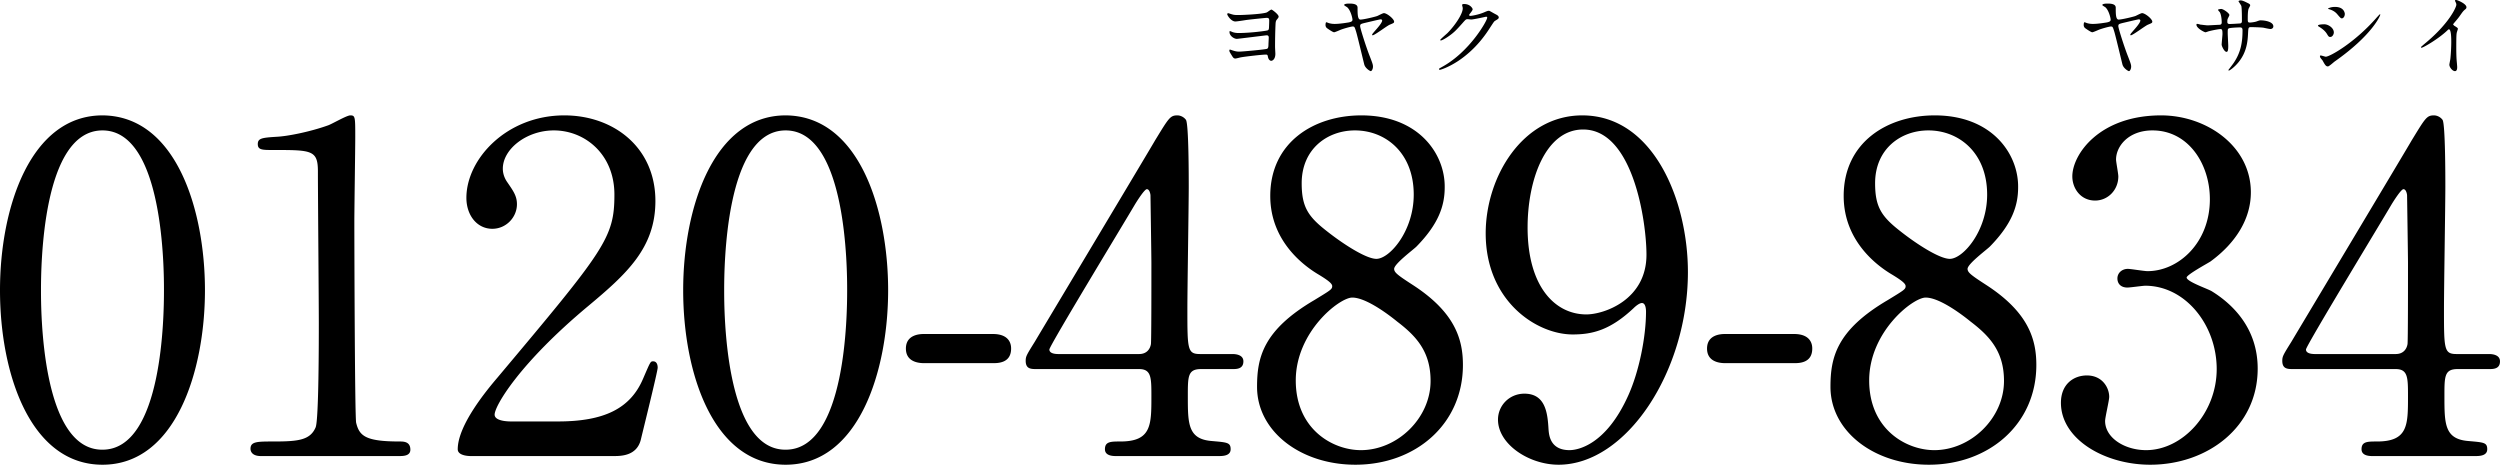
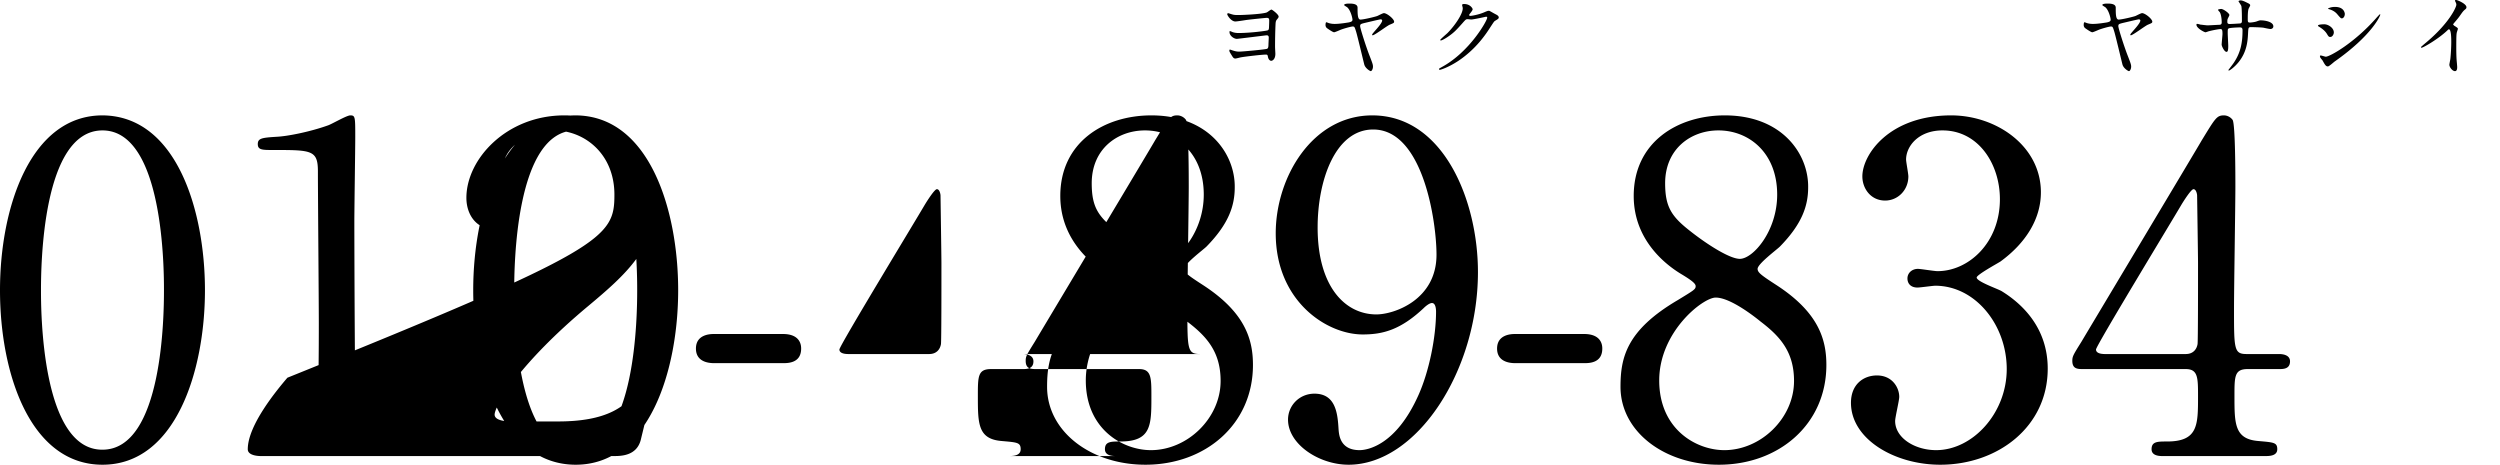
<svg xmlns="http://www.w3.org/2000/svg" data-name="レイヤー 2" viewBox="0 0 329.34 61.22">
-   <path d="M13.5 61.22C4.02 61.22 0 49.28 0 38.24S4.08 15.2 13.5 15.2c9.72.06 13.5 12.48 13.5 23.04s-3.84 22.98-13.5 22.98zm0-44.04c-7.98 0-8.1 18-8.1 21.06 0 2.46 0 21.06 8.1 21 7.98 0 8.1-17.88 8.1-21 0-2.52 0-21.06-8.1-21.06zm20.88 42.9c-1.32 0-1.38-.78-1.38-.96 0-.96.9-.96 3.06-.96 3.24 0 4.8-.18 5.52-1.86.42-1.02.42-11.58.42-13.68 0-2.88-.12-16.86-.12-20.04 0-2.82-.84-2.82-5.88-2.82-1.44 0-2.04 0-2.04-.78s.6-.84 2.46-.96c1.44-.06 4.44-.66 6.78-1.5.42-.12 2.46-1.32 2.94-1.32.66 0 .66.18.66 2.88 0 1.62-.12 9.36-.12 11.16 0 2.76.06 25.8.24 26.46.42 1.74 1.26 2.46 5.7 2.46.54 0 1.44 0 1.44 1.08 0 .84-.96.84-1.5.84H34.38zm27.66 0c-.36 0-1.74-.06-1.74-.9 0-3.18 3.84-7.8 5.22-9.42C79.68 32.9 80.94 31.34 80.94 25.64c0-5.34-3.9-8.46-7.98-8.46-3.6 0-6.72 2.46-6.72 5.04 0 .18 0 .96.6 1.8.78 1.14 1.26 1.8 1.26 2.88 0 1.74-1.44 3.24-3.24 3.24-2.04 0-3.42-1.8-3.42-4.08 0-5.1 5.28-10.86 12.9-10.86 6.48 0 12 4.2 12 11.28 0 6.18-3.78 9.6-8.88 13.86-9.06 7.56-12.3 13.14-12.3 14.28 0 .9 1.92.9 2.16.9h6.18c6.06 0 9.54-1.68 11.22-5.64.96-2.22.96-2.28 1.32-2.28.6 0 .6.72.6.84 0 .48-1.92 8.22-2.22 9.48-.54 2.16-2.64 2.16-3.6 2.16H62.04zm41.46 1.14c-9.48 0-13.5-11.94-13.5-22.98s4.08-23.04 13.5-23.04c9.72.06 13.5 12.48 13.5 23.04s-3.84 22.98-13.5 22.98zm0-44.04c-7.98 0-8.1 18-8.1 21.06 0 2.46 0 21.06 8.1 21 7.98 0 8.1-17.88 8.1-21 0-2.52 0-21.06-8.1-21.06zm18.24 30.66c-1.08 0-2.4-.36-2.4-1.92 0-1.92 1.98-1.92 2.4-1.92h9.06c2.4 0 2.4 1.62 2.4 1.92 0 1.92-1.74 1.92-2.4 1.92h-9.06zm40.62-1.2c.36 0 1.44.06 1.44.96 0 1.02-.9 1.02-1.44 1.02h-4.14c-1.74 0-1.74.96-1.74 3.54 0 3.66 0 5.7 3.18 5.94 1.98.18 2.46.18 2.46 1.08s-1.08.9-1.62.9H147c-.48 0-1.44-.06-1.44-.9 0-1.02.78-1.02 2.04-1.02 4.08 0 4.08-2.16 4.08-5.94 0-2.46 0-3.6-1.62-3.6h-13.5c-.72 0-1.44 0-1.44-1.08 0-.6.12-.78 1.2-2.52 1.32-2.22 15.48-25.86 15.84-26.52 1.8-2.94 1.98-3.3 2.94-3.3.36 0 .84.18 1.14.6.36.66.36 7.5.36 8.82 0 2.28-.18 13.5-.18 16.02 0 5.4 0 6 1.68 6h4.26zm-12.3 0c.96 0 1.44-.6 1.56-1.32.06-.54.06-7.14.06-10.68 0-.84-.12-8.76-.12-8.88 0-.18-.12-.84-.48-.84-.3 0-1.26 1.5-1.62 2.1-1.26 2.16-11.22 18.54-11.22 19.02 0 .36.36.6 1.2.6h10.62zm23.04-7.08c2.16-1.32 2.4-1.44 2.4-1.86 0-.3-.36-.66-1.74-1.5-1.74-1.02-6.42-4.26-6.42-10.38 0-7.08 5.76-10.62 12-10.62 7.56 0 11.04 5.1 10.98 9.48 0 2.4-.78 4.8-3.72 7.8-.42.42-2.94 2.28-2.94 2.94 0 .48.48.84 2.52 2.16 5.52 3.6 6.54 7.14 6.54 10.5 0 7.8-6.24 13.14-14.16 13.14-7.2 0-12.96-4.38-12.96-10.26 0-3.84.78-7.44 7.5-11.4zm10.98 2.82c-.66-.54-3.96-3.18-5.94-3.18-1.68 0-7.44 4.5-7.44 10.92s4.86 9.18 8.58 9.18c4.8 0 9.18-4.2 9.18-9.12 0-3.84-1.86-5.88-4.38-7.8zm-9.3-11.94c2.28 1.8 5.22 3.66 6.54 3.66 1.74 0 4.92-3.66 4.92-8.46 0-5.52-3.72-8.46-7.74-8.46-3.66 0-7.02 2.46-7.02 6.96 0 3.12.84 4.38 3.3 6.3zm20.94.3c0-7.44 4.86-15.54 12.72-15.54 9.42 0 13.92 11.28 13.92 20.64 0 13.08-8.1 25.38-17.04 25.38-3.9 0-7.98-2.7-7.98-5.94 0-1.86 1.5-3.42 3.48-3.42 2.82 0 3.06 2.64 3.18 4.74.06.66.18 2.7 2.76 2.7 1.08 0 4.8-.66 7.74-7.2 1.44-3.18 2.34-7.74 2.34-11.04 0-.36-.06-1.14-.54-1.14-.36 0-.9.48-1.08.66-3.06 2.88-5.4 3.48-8.04 3.48-4.74 0-11.46-4.38-11.46-13.32zm21.18 2.82c0-4.32-1.74-16.5-8.34-16.5-4.98 0-7.32 6.66-7.32 12.9 0 7.86 3.66 11.46 7.74 11.46 2.34 0 7.92-1.92 7.92-7.86zm10.38 14.28c-1.08 0-2.4-.36-2.4-1.92 0-1.92 1.98-1.92 2.4-1.92h9.06c2.4 0 2.4 1.62 2.4 1.92 0 1.92-1.74 1.92-2.4 1.92h-9.06zm21.36-8.28c2.16-1.32 2.4-1.44 2.4-1.86 0-.3-.36-.66-1.74-1.5-1.74-1.02-6.42-4.26-6.42-10.38 0-7.08 5.76-10.62 12-10.62 7.56 0 11.04 5.1 10.98 9.48 0 2.4-.78 4.8-3.72 7.8-.42.42-2.94 2.28-2.94 2.94 0 .48.48.84 2.52 2.16 5.52 3.6 6.54 7.14 6.54 10.5 0 7.8-6.24 13.14-14.16 13.14-7.2 0-12.96-4.38-12.96-10.26 0-3.84.78-7.44 7.5-11.4zm10.98 2.82c-.66-.54-3.96-3.18-5.94-3.18-1.68 0-7.44 4.5-7.44 10.92s4.86 9.18 8.58 9.18c4.8 0 9.18-4.2 9.18-9.12 0-3.84-1.86-5.88-4.38-7.8zm-9.3-11.94c2.28 1.8 5.22 3.66 6.54 3.66 1.74 0 4.92-3.66 4.92-8.46 0-5.52-3.72-8.46-7.74-8.46-3.66 0-7.02 2.46-7.02 6.96 0 3.12.84 4.38 3.3 6.3zm46.2-5.1c0 3.54-2.04 6.72-5.34 9.12-.48.3-3.12 1.74-3.12 2.1 0 .54 2.82 1.5 3.3 1.8 2.82 1.74 6.06 4.92 6.06 10.2 0 7.68-6.6 12.66-14.16 12.66-6 0-11.76-3.36-11.76-8.16 0-2.46 1.68-3.6 3.42-3.6 2.04 0 2.94 1.62 2.94 2.82 0 .48-.54 2.7-.54 3.18 0 2.22 2.58 3.84 5.4 3.84 4.8 0 9.3-4.86 9.3-10.68s-4.14-10.98-9.42-10.98c-.3 0-1.98.24-2.34.24-.9 0-1.32-.54-1.32-1.2 0-.72.6-1.26 1.38-1.26.36 0 2.16.3 2.58.3 4.08 0 8.22-3.72 8.22-9.48 0-4.62-2.82-9.06-7.56-9.06-3.18 0-4.8 2.1-4.8 3.84 0 .3.3 1.86.3 2.22 0 1.8-1.38 3.18-3.06 3.18-1.92 0-3-1.62-3-3.18 0-2.88 3.54-8.04 11.7-8.04 5.94 0 11.82 4.02 11.82 10.14zm31.38 21.3c.36 0 1.44.06 1.44.96 0 1.02-.9 1.02-1.44 1.02h-4.14c-1.74 0-1.74.96-1.74 3.54 0 3.66 0 5.7 3.18 5.94 1.98.18 2.46.18 2.46 1.08s-1.08.9-1.62.9h-13.5c-.48 0-1.44-.06-1.44-.9 0-1.02.78-1.02 2.04-1.02 4.08 0 4.08-2.16 4.08-5.94 0-2.46 0-3.6-1.62-3.6h-13.5c-.72 0-1.44 0-1.44-1.08 0-.6.12-.78 1.2-2.52 1.32-2.22 15.48-25.86 15.84-26.52 1.8-2.94 1.98-3.3 2.94-3.3.36 0 .84.18 1.14.6.36.66.36 7.5.36 8.82 0 2.28-.18 13.5-.18 16.02 0 5.4 0 6 1.68 6h4.26zm-12.3 0c.96 0 1.44-.6 1.56-1.32.06-.54.06-7.14.06-10.68 0-.84-.12-8.76-.12-8.88 0-.18-.12-.84-.48-.84-.3 0-1.26 1.5-1.62 2.1-1.26 2.16-11.22 18.54-11.22 19.02 0 .36.36.6 1.2.6h10.62zM161.89 1.76c.58.19.65.22 1.26.22.55 0 3.12-.11 3.72-.34.11-.04.52-.38.62-.38.1 0 .95.64.95.92 0 .12-.05.18-.24.41-.08.1-.14.22-.16.49-.05.98-.07 2.1-.07 3.08 0 .16.04.8.04.94 0 .65-.34.91-.55.91-.13 0-.36-.13-.43-.54-.04-.19-.05-.28-.26-.28-.49 0-2.59.24-3.29.36-.12.02-.62.16-.73.16-.24 0-.31-.12-.54-.5-.24-.38-.26-.44-.26-.55 0-.05.01-.13.08-.13.04 0 .36.12.41.13.34.11.56.14.8.14.42 0 3.45-.28 3.67-.37.18-.08.18-.3.19-.53 0-.13.04-.83.04-.95 0-.23-.11-.3-.29-.3-.05 0-3.78.47-3.91.47-.38 0-.97-.4-.97-.89 0-.11.01-.13.06-.13.06 0 .3.11.35.13.22.08.5.12.76.12 1.62 0 3.71-.29 3.85-.35.17-.06.18-.2.19-.61.01-.16.02-.54.02-.68 0-.26-.07-.36-.34-.36-.05 0-2 .19-2.73.29-.22.04-1.2.19-1.39.19-.55 0-1.07-.8-1.07-.96 0-.06.05-.13.11-.13.02 0 .08.01.12.02zm21.76 1.08c0 .17-.01.18-.59.42-.38.17-1.98 1.39-2.23 1.39-.05 0-.07-.02-.07-.07 0-.08.04-.12.36-.5.32-.36.96-1.08.96-1.37 0-.16-.17-.16-.22-.16-.1 0-1.85.42-2.07.47-.52.13-.61.16-.61.43s.79 2.76 1.27 3.97c.34.88.42 1.09.42 1.36 0 .3-.16.59-.29.59-.1 0-.73-.37-.86-.89-.17-.67-.88-3.67-1.06-4.27-.2-.65-.22-.72-.46-.72-.2 0-1.24.28-1.68.47-.25.11-.68.29-.77.29-.16 0-.68-.36-.88-.5a.521.521 0 01-.25-.48c0-.17.04-.34.1-.34.04 0 .25.08.29.1.38.12.67.12.84.12.67 0 1.66-.17 1.85-.2.23-.06.47-.11.47-.35 0-.22-.23-1.2-.67-1.62-.06-.06-.43-.25-.43-.32 0-.05.06-.19.7-.19.6 0 1.07.11 1.07.54 0 .8 0 1.57.38 1.57.43 0 1.94-.37 2.21-.47.13-.05.73-.38.88-.38.4 0 1.35.77 1.35 1.13zm8.97-2.19c0-.12.17-.12.26-.12.84 0 1.12.62 1.12.67 0 .14-.12.3-.36.6-.06.08-.1.13-.1.19 0 .1.14.1.19.1.12 0 1.01-.13 1.82-.48.14-.06.43-.19.56-.19.11 0 .17.04.66.32.07.04.38.2.44.24.13.08.23.2.23.3 0 .17-.08.22-.48.46-.13.08-.18.16-.6.8-.61.96-1.91 2.93-4.29 4.51-1.32.86-2.31 1.15-2.39 1.15-.06 0-.11-.05-.11-.11 0-.05.04-.07.41-.28 3.66-2.01 5.94-6.1 5.94-6.48 0-.11-.1-.13-.13-.13-.02 0-1.68.37-1.97.37-.07 0-.4-.04-.47-.04-.23 0-.25.02-.76.6-.73.82-1.03 1.13-1.63 1.56-.49.36-1.01.64-1.15.64-.06 0-.08-.04-.08-.07 0-.08.8-.76.95-.9.97-.97 2.11-2.63 2.01-3.35-.01-.06-.08-.32-.08-.37zm90.91 2.19c0 .17-.01.18-.59.42-.38.17-1.98 1.39-2.23 1.39-.05 0-.07-.02-.07-.07 0-.08.04-.12.36-.5.32-.36.96-1.08.96-1.37 0-.16-.17-.16-.22-.16-.1 0-1.85.42-2.07.47-.52.13-.61.16-.61.43s.79 2.76 1.27 3.97c.34.88.42 1.09.42 1.36 0 .3-.16.59-.29.59-.1 0-.73-.37-.86-.89-.17-.67-.88-3.67-1.06-4.27-.2-.65-.22-.72-.46-.72-.2 0-1.24.28-1.68.47-.25.11-.68.29-.77.29-.16 0-.68-.36-.88-.5a.521.521 0 01-.25-.48c0-.17.04-.34.1-.34.04 0 .25.08.29.1.38.12.67.12.84.12.67 0 1.66-.17 1.85-.2.23-.06.47-.11.47-.35 0-.22-.23-1.2-.67-1.62-.06-.06-.43-.25-.43-.32 0-.05.06-.19.7-.19.6 0 1.07.11 1.07.54 0 .8 0 1.57.38 1.57.43 0 1.94-.37 2.21-.47.13-.05.73-.38.88-.38.4 0 1.35.77 1.35 1.13zm6.26.39c.18.02.88.11 1.03.11.24 0 1.28-.07 1.5-.07.23-.01.36-.05.36-.34 0-.36-.07-1.03-.26-1.33-.04-.05-.23-.25-.23-.3 0-.08.36-.12.42-.12.28 0 1.08.56 1.08.8 0 .08-.2.43-.22.5-.06.13-.05.31-.05.43 0 .18.12.25.29.25.31 0 1.07-.05 1.37-.07.26-.02.26-.23.26-.35 0-.41 0-1.66-.08-1.96-.04-.11-.37-.59-.37-.61 0-.05.13-.12.28-.12.24 0 .6.18.96.36.12.06.3.14.3.29 0 .08-.18.37-.2.43-.12.28-.12 1.02-.12 1.34 0 .38 0 .5.29.5.06 0 .53-.04.82-.13.4-.14.43-.16.6-.16.6 0 1.66.2 1.66.79 0 .25-.22.35-.38.35-.14 0-.79-.14-.92-.17-.41-.06-1.61-.08-1.63-.08-.36 0-.36.08-.4.78-.05 1.14-.18 2.52-1.27 3.86-.54.66-1.15 1.08-1.25 1.08-.04 0-.07-.02-.07-.07 0-.01.6-.78.7-.94.95-1.4 1.16-2.75 1.16-4.29 0-.38-.19-.38-.36-.38-.44 0-1.31.06-1.43.12-.16.08-.16.13-.16.65 0 .26.07 1.43.07 1.66 0 .58-.06.79-.23.79-.29 0-.64-.76-.64-.96 0-.12.11-1.27.11-1.39 0-.58-.07-.65-.28-.65-.14 0-.85.11-1.54.29-.07.02-.35.13-.42.13-.14 0-1.19-.53-1.19-1 0-.07.05-.11.08-.11.06 0 .31.06.36.07zm17.66 1.04c0 .24-.18.6-.47.6-.18 0-.24-.07-.42-.37-.25-.43-.66-.74-1.09-1-.04-.02-.11-.07-.11-.12 0-.17.68-.18.84-.18.52 0 1.25.48 1.25 1.07zm-1.47 3.72c-.04-.06-.25-.31-.29-.37a.476.476 0 01-.07-.23c0-.05.04-.08.11-.08.11 0 .56.16.66.16.52 0 3.74-1.8 6.61-5.05.06-.07.48-.54.52-.54.02 0 .05.01.05.05 0 .13-1.06 2.7-6.02 6.18-.14.1-.72.64-.88.64-.26 0-.38-.19-.68-.74zm2.91-6.11c0 .28-.19.54-.38.54-.13 0-.19-.05-.62-.56-.32-.38-.74-.55-1.03-.64-.05-.01-.18-.05-.18-.08s.34-.23.92-.23c1.3 0 1.3.94 1.3.97zm14.38 1.48c.47.29.52.34.52.44 0 .07-.13.41-.14.48-.05.22-.07.47-.07 2.12 0 .32.01.97.04 1.44.01.14.08.84.08 1 0 .12 0 .53-.29.53-.34 0-.74-.52-.74-.84 0-.12.12-.65.13-.77.07-.65.12-1.57.12-2.21 0-.43 0-1.69-.31-1.69-.06 0-.11.05-.2.14-1.18 1.13-3.19 2.29-3.41 2.29-.04 0-.06-.02-.06-.07 0-.04.01-.06.04-.08.31-.28.65-.55.84-.72 2.83-2.42 3.77-4.46 3.77-4.8 0-.12-.04-.23-.1-.34-.01-.02-.08-.17-.08-.19 0-.05.06-.1.12-.1.18 0 1.39.5 1.39.96 0 .12-.06.2-.11.24-.32.26-.37.34-.82.98-.2.29-.59.72-.82 1.01 0 .07.04.12.11.17z" data-name="デザイン" />
+   <path d="M13.5 61.22C4.02 61.22 0 49.28 0 38.24S4.08 15.2 13.5 15.2c9.72.06 13.5 12.48 13.5 23.04s-3.84 22.98-13.5 22.98zm0-44.04c-7.98 0-8.1 18-8.1 21.06 0 2.46 0 21.06 8.1 21 7.98 0 8.1-17.88 8.1-21 0-2.52 0-21.06-8.1-21.06zm20.88 42.9c-1.32 0-1.38-.78-1.38-.96 0-.96.9-.96 3.06-.96 3.24 0 4.8-.18 5.52-1.86.42-1.02.42-11.58.42-13.68 0-2.88-.12-16.86-.12-20.04 0-2.82-.84-2.82-5.88-2.82-1.44 0-2.04 0-2.04-.78s.6-.84 2.46-.96c1.44-.06 4.44-.66 6.78-1.5.42-.12 2.46-1.32 2.94-1.32.66 0 .66.18.66 2.88 0 1.62-.12 9.36-.12 11.16 0 2.76.06 25.8.24 26.46.42 1.74 1.26 2.46 5.7 2.46.54 0 1.44 0 1.44 1.08 0 .84-.96.84-1.5.84H34.38zc-.36 0-1.74-.06-1.74-.9 0-3.18 3.84-7.8 5.22-9.42C79.68 32.9 80.94 31.34 80.94 25.64c0-5.34-3.9-8.46-7.98-8.46-3.6 0-6.72 2.46-6.72 5.04 0 .18 0 .96.6 1.8.78 1.14 1.26 1.8 1.26 2.88 0 1.74-1.44 3.24-3.24 3.24-2.04 0-3.42-1.8-3.42-4.08 0-5.1 5.28-10.86 12.9-10.86 6.48 0 12 4.2 12 11.28 0 6.18-3.78 9.6-8.88 13.86-9.06 7.56-12.3 13.14-12.3 14.28 0 .9 1.92.9 2.16.9h6.18c6.06 0 9.54-1.68 11.22-5.64.96-2.22.96-2.28 1.32-2.28.6 0 .6.72.6.84 0 .48-1.92 8.22-2.22 9.48-.54 2.16-2.64 2.16-3.6 2.16H62.04zm41.46 1.14c-9.48 0-13.5-11.94-13.5-22.98s4.08-23.04 13.5-23.04c9.72.06 13.5 12.48 13.5 23.04s-3.84 22.98-13.5 22.98zm0-44.04c-7.98 0-8.1 18-8.1 21.06 0 2.46 0 21.06 8.1 21 7.98 0 8.1-17.88 8.1-21 0-2.52 0-21.06-8.1-21.06zm18.24 30.66c-1.08 0-2.4-.36-2.4-1.92 0-1.92 1.98-1.92 2.4-1.92h9.06c2.4 0 2.4 1.62 2.4 1.92 0 1.92-1.74 1.92-2.4 1.92h-9.06zm40.62-1.2c.36 0 1.44.06 1.44.96 0 1.02-.9 1.02-1.44 1.02h-4.14c-1.74 0-1.74.96-1.74 3.54 0 3.66 0 5.7 3.18 5.94 1.98.18 2.46.18 2.46 1.08s-1.08.9-1.62.9H147c-.48 0-1.44-.06-1.44-.9 0-1.02.78-1.02 2.04-1.02 4.08 0 4.08-2.16 4.08-5.94 0-2.46 0-3.6-1.62-3.6h-13.5c-.72 0-1.44 0-1.44-1.08 0-.6.12-.78 1.2-2.52 1.32-2.22 15.48-25.86 15.84-26.52 1.8-2.94 1.98-3.3 2.94-3.3.36 0 .84.18 1.14.6.36.66.36 7.5.36 8.82 0 2.28-.18 13.5-.18 16.02 0 5.4 0 6 1.68 6h4.26zm-12.3 0c.96 0 1.44-.6 1.56-1.32.06-.54.06-7.14.06-10.68 0-.84-.12-8.76-.12-8.88 0-.18-.12-.84-.48-.84-.3 0-1.26 1.5-1.62 2.1-1.26 2.16-11.22 18.54-11.22 19.02 0 .36.36.6 1.2.6h10.62zm23.04-7.08c2.16-1.32 2.4-1.44 2.4-1.86 0-.3-.36-.66-1.74-1.5-1.74-1.02-6.42-4.26-6.42-10.38 0-7.08 5.76-10.62 12-10.62 7.56 0 11.04 5.1 10.98 9.48 0 2.4-.78 4.8-3.72 7.8-.42.42-2.94 2.28-2.94 2.94 0 .48.48.84 2.52 2.16 5.52 3.6 6.54 7.14 6.54 10.5 0 7.8-6.24 13.14-14.16 13.14-7.2 0-12.96-4.38-12.96-10.26 0-3.84.78-7.44 7.5-11.4zm10.98 2.82c-.66-.54-3.96-3.18-5.94-3.18-1.68 0-7.44 4.5-7.44 10.92s4.86 9.18 8.58 9.18c4.8 0 9.18-4.2 9.18-9.12 0-3.84-1.86-5.88-4.38-7.8zm-9.3-11.94c2.28 1.8 5.22 3.66 6.54 3.66 1.74 0 4.92-3.66 4.92-8.46 0-5.52-3.72-8.46-7.74-8.46-3.66 0-7.02 2.46-7.02 6.96 0 3.12.84 4.38 3.3 6.3zm20.94.3c0-7.44 4.86-15.54 12.72-15.54 9.42 0 13.92 11.28 13.92 20.64 0 13.08-8.1 25.38-17.04 25.38-3.9 0-7.98-2.7-7.98-5.94 0-1.86 1.5-3.42 3.48-3.42 2.82 0 3.06 2.64 3.18 4.74.06.66.18 2.7 2.76 2.7 1.08 0 4.8-.66 7.74-7.2 1.44-3.18 2.34-7.74 2.34-11.04 0-.36-.06-1.14-.54-1.14-.36 0-.9.48-1.08.66-3.06 2.88-5.4 3.48-8.04 3.48-4.74 0-11.46-4.38-11.46-13.32zm21.18 2.82c0-4.32-1.74-16.5-8.34-16.5-4.98 0-7.32 6.66-7.32 12.9 0 7.86 3.66 11.46 7.74 11.46 2.34 0 7.92-1.92 7.92-7.86zm10.38 14.28c-1.08 0-2.4-.36-2.4-1.92 0-1.92 1.98-1.92 2.4-1.92h9.06c2.4 0 2.4 1.62 2.4 1.92 0 1.92-1.74 1.92-2.4 1.92h-9.06zm21.36-8.28c2.16-1.32 2.4-1.44 2.4-1.86 0-.3-.36-.66-1.74-1.5-1.74-1.02-6.42-4.26-6.42-10.38 0-7.08 5.76-10.62 12-10.62 7.56 0 11.04 5.1 10.98 9.48 0 2.4-.78 4.8-3.72 7.8-.42.42-2.94 2.28-2.94 2.94 0 .48.48.84 2.52 2.16 5.52 3.6 6.54 7.14 6.54 10.5 0 7.8-6.24 13.14-14.16 13.14-7.2 0-12.96-4.38-12.96-10.26 0-3.84.78-7.44 7.5-11.4zm10.98 2.82c-.66-.54-3.96-3.18-5.94-3.18-1.68 0-7.44 4.5-7.44 10.92s4.86 9.18 8.58 9.18c4.8 0 9.18-4.2 9.18-9.12 0-3.84-1.86-5.88-4.38-7.8zm-9.3-11.94c2.28 1.8 5.22 3.66 6.54 3.66 1.74 0 4.92-3.66 4.92-8.46 0-5.52-3.72-8.46-7.74-8.46-3.66 0-7.02 2.46-7.02 6.96 0 3.12.84 4.38 3.3 6.3zm46.2-5.1c0 3.54-2.04 6.72-5.34 9.12-.48.3-3.12 1.74-3.12 2.1 0 .54 2.82 1.5 3.3 1.8 2.82 1.74 6.06 4.92 6.06 10.2 0 7.68-6.6 12.66-14.16 12.66-6 0-11.76-3.36-11.76-8.16 0-2.46 1.68-3.6 3.42-3.6 2.04 0 2.94 1.62 2.94 2.82 0 .48-.54 2.7-.54 3.18 0 2.22 2.58 3.84 5.4 3.84 4.8 0 9.3-4.86 9.3-10.68s-4.14-10.98-9.42-10.98c-.3 0-1.98.24-2.34.24-.9 0-1.32-.54-1.32-1.2 0-.72.6-1.26 1.38-1.26.36 0 2.16.3 2.58.3 4.08 0 8.22-3.72 8.22-9.48 0-4.62-2.82-9.06-7.56-9.06-3.18 0-4.8 2.1-4.8 3.84 0 .3.3 1.86.3 2.22 0 1.8-1.38 3.18-3.06 3.18-1.92 0-3-1.62-3-3.18 0-2.88 3.54-8.04 11.7-8.04 5.94 0 11.82 4.02 11.82 10.14zm31.38 21.3c.36 0 1.44.06 1.44.96 0 1.02-.9 1.02-1.44 1.02h-4.14c-1.74 0-1.74.96-1.74 3.54 0 3.66 0 5.7 3.18 5.94 1.98.18 2.46.18 2.46 1.08s-1.08.9-1.62.9h-13.5c-.48 0-1.44-.06-1.44-.9 0-1.02.78-1.02 2.04-1.02 4.08 0 4.08-2.16 4.08-5.94 0-2.46 0-3.6-1.62-3.6h-13.5c-.72 0-1.44 0-1.44-1.08 0-.6.12-.78 1.2-2.52 1.32-2.22 15.48-25.86 15.84-26.52 1.8-2.94 1.98-3.3 2.94-3.3.36 0 .84.18 1.14.6.36.66.36 7.5.36 8.82 0 2.28-.18 13.5-.18 16.02 0 5.4 0 6 1.68 6h4.26zm-12.3 0c.96 0 1.44-.6 1.56-1.32.06-.54.06-7.14.06-10.68 0-.84-.12-8.76-.12-8.88 0-.18-.12-.84-.48-.84-.3 0-1.26 1.5-1.62 2.1-1.26 2.16-11.22 18.54-11.22 19.02 0 .36.36.6 1.2.6h10.62zM161.89 1.76c.58.19.65.22 1.26.22.55 0 3.12-.11 3.72-.34.11-.04.52-.38.62-.38.1 0 .95.64.95.92 0 .12-.05.18-.24.41-.08.1-.14.22-.16.49-.05.98-.07 2.1-.07 3.08 0 .16.04.8.04.94 0 .65-.34.91-.55.91-.13 0-.36-.13-.43-.54-.04-.19-.05-.28-.26-.28-.49 0-2.59.24-3.29.36-.12.02-.62.16-.73.16-.24 0-.31-.12-.54-.5-.24-.38-.26-.44-.26-.55 0-.05.01-.13.08-.13.04 0 .36.12.41.13.34.11.56.14.8.14.42 0 3.45-.28 3.67-.37.18-.08.18-.3.19-.53 0-.13.04-.83.04-.95 0-.23-.11-.3-.29-.3-.05 0-3.78.47-3.91.47-.38 0-.97-.4-.97-.89 0-.11.01-.13.06-.13.06 0 .3.11.35.13.22.08.5.12.76.12 1.62 0 3.71-.29 3.85-.35.17-.06.18-.2.19-.61.01-.16.02-.54.02-.68 0-.26-.07-.36-.34-.36-.05 0-2 .19-2.73.29-.22.04-1.2.19-1.39.19-.55 0-1.07-.8-1.07-.96 0-.06.05-.13.11-.13.02 0 .08.01.12.02zm21.76 1.08c0 .17-.01.18-.59.42-.38.17-1.98 1.39-2.23 1.39-.05 0-.07-.02-.07-.07 0-.08.04-.12.36-.5.32-.36.96-1.08.96-1.37 0-.16-.17-.16-.22-.16-.1 0-1.85.42-2.07.47-.52.13-.61.16-.61.43s.79 2.76 1.27 3.97c.34.88.42 1.09.42 1.36 0 .3-.16.59-.29.59-.1 0-.73-.37-.86-.89-.17-.67-.88-3.67-1.06-4.27-.2-.65-.22-.72-.46-.72-.2 0-1.24.28-1.68.47-.25.11-.68.29-.77.29-.16 0-.68-.36-.88-.5a.521.521 0 01-.25-.48c0-.17.04-.34.1-.34.04 0 .25.08.29.1.38.12.67.12.84.12.67 0 1.66-.17 1.85-.2.23-.06.47-.11.47-.35 0-.22-.23-1.2-.67-1.62-.06-.06-.43-.25-.43-.32 0-.05.06-.19.7-.19.6 0 1.07.11 1.07.54 0 .8 0 1.57.38 1.57.43 0 1.94-.37 2.21-.47.13-.05.73-.38.88-.38.4 0 1.35.77 1.35 1.13zm8.97-2.19c0-.12.17-.12.26-.12.84 0 1.12.62 1.12.67 0 .14-.12.3-.36.6-.06.08-.1.13-.1.19 0 .1.14.1.19.1.12 0 1.01-.13 1.82-.48.14-.06.43-.19.56-.19.11 0 .17.04.66.32.07.04.38.2.44.24.13.08.23.2.23.3 0 .17-.08.22-.48.46-.13.08-.18.16-.6.8-.61.96-1.91 2.93-4.29 4.51-1.32.86-2.31 1.15-2.39 1.15-.06 0-.11-.05-.11-.11 0-.05.04-.07.41-.28 3.66-2.01 5.94-6.1 5.94-6.48 0-.11-.1-.13-.13-.13-.02 0-1.68.37-1.97.37-.07 0-.4-.04-.47-.04-.23 0-.25.02-.76.6-.73.82-1.03 1.13-1.63 1.56-.49.36-1.01.64-1.15.64-.06 0-.08-.04-.08-.07 0-.08.8-.76.95-.9.97-.97 2.11-2.63 2.01-3.35-.01-.06-.08-.32-.08-.37zm90.91 2.19c0 .17-.01.18-.59.42-.38.17-1.98 1.39-2.23 1.39-.05 0-.07-.02-.07-.07 0-.08.04-.12.36-.5.32-.36.96-1.08.96-1.37 0-.16-.17-.16-.22-.16-.1 0-1.85.42-2.07.47-.52.13-.61.16-.61.43s.79 2.76 1.27 3.97c.34.88.42 1.09.42 1.36 0 .3-.16.59-.29.59-.1 0-.73-.37-.86-.89-.17-.67-.88-3.67-1.06-4.27-.2-.65-.22-.72-.46-.72-.2 0-1.24.28-1.68.47-.25.11-.68.29-.77.29-.16 0-.68-.36-.88-.5a.521.521 0 01-.25-.48c0-.17.04-.34.1-.34.04 0 .25.08.29.1.38.12.67.12.84.12.67 0 1.66-.17 1.85-.2.23-.06.47-.11.47-.35 0-.22-.23-1.2-.67-1.62-.06-.06-.43-.25-.43-.32 0-.05.06-.19.7-.19.6 0 1.07.11 1.07.54 0 .8 0 1.57.38 1.57.43 0 1.94-.37 2.21-.47.13-.05.73-.38.88-.38.4 0 1.35.77 1.35 1.13zm6.26.39c.18.02.88.11 1.03.11.24 0 1.28-.07 1.5-.07.23-.01.36-.05.36-.34 0-.36-.07-1.03-.26-1.33-.04-.05-.23-.25-.23-.3 0-.08.36-.12.42-.12.28 0 1.08.56 1.08.8 0 .08-.2.43-.22.5-.06.13-.05.31-.05.43 0 .18.12.25.29.25.31 0 1.07-.05 1.37-.07.26-.02.26-.23.26-.35 0-.41 0-1.66-.08-1.96-.04-.11-.37-.59-.37-.61 0-.05.13-.12.28-.12.24 0 .6.18.96.36.12.06.3.14.3.29 0 .08-.18.37-.2.43-.12.28-.12 1.02-.12 1.34 0 .38 0 .5.29.5.06 0 .53-.04.82-.13.4-.14.43-.16.6-.16.6 0 1.66.2 1.66.79 0 .25-.22.35-.38.35-.14 0-.79-.14-.92-.17-.41-.06-1.61-.08-1.63-.08-.36 0-.36.08-.4.78-.05 1.14-.18 2.52-1.27 3.86-.54.66-1.15 1.08-1.25 1.08-.04 0-.07-.02-.07-.07 0-.01.6-.78.7-.94.95-1.4 1.16-2.75 1.16-4.29 0-.38-.19-.38-.36-.38-.44 0-1.31.06-1.43.12-.16.08-.16.13-.16.65 0 .26.07 1.43.07 1.66 0 .58-.06.79-.23.79-.29 0-.64-.76-.64-.96 0-.12.11-1.27.11-1.39 0-.58-.07-.65-.28-.65-.14 0-.85.11-1.54.29-.07.02-.35.13-.42.13-.14 0-1.19-.53-1.19-1 0-.07.05-.11.08-.11.06 0 .31.06.36.07zm17.66 1.04c0 .24-.18.6-.47.6-.18 0-.24-.07-.42-.37-.25-.43-.66-.74-1.09-1-.04-.02-.11-.07-.11-.12 0-.17.68-.18.84-.18.52 0 1.25.48 1.25 1.07zm-1.47 3.72c-.04-.06-.25-.31-.29-.37a.476.476 0 01-.07-.23c0-.05.04-.08.11-.08.11 0 .56.16.66.16.52 0 3.74-1.8 6.61-5.05.06-.07.48-.54.52-.54.02 0 .05.01.05.05 0 .13-1.06 2.7-6.02 6.18-.14.1-.72.64-.88.64-.26 0-.38-.19-.68-.74zm2.91-6.11c0 .28-.19.54-.38.54-.13 0-.19-.05-.62-.56-.32-.38-.74-.55-1.03-.64-.05-.01-.18-.05-.18-.08s.34-.23.92-.23c1.3 0 1.3.94 1.3.97zm14.38 1.48c.47.29.52.34.52.44 0 .07-.13.41-.14.48-.05.22-.07.47-.07 2.12 0 .32.01.97.04 1.44.01.14.08.84.08 1 0 .12 0 .53-.29.53-.34 0-.74-.52-.74-.84 0-.12.12-.65.13-.77.07-.65.12-1.57.12-2.21 0-.43 0-1.69-.31-1.69-.06 0-.11.05-.2.14-1.18 1.13-3.19 2.29-3.41 2.29-.04 0-.06-.02-.06-.07 0-.04.01-.06.04-.08.31-.28.65-.55.84-.72 2.83-2.42 3.77-4.46 3.77-4.8 0-.12-.04-.23-.1-.34-.01-.02-.08-.17-.08-.19 0-.05.06-.1.12-.1.18 0 1.39.5 1.39.96 0 .12-.06.2-.11.24-.32.26-.37.34-.82.98-.2.29-.59.72-.82 1.01 0 .07.04.12.11.17z" data-name="デザイン" />
</svg>